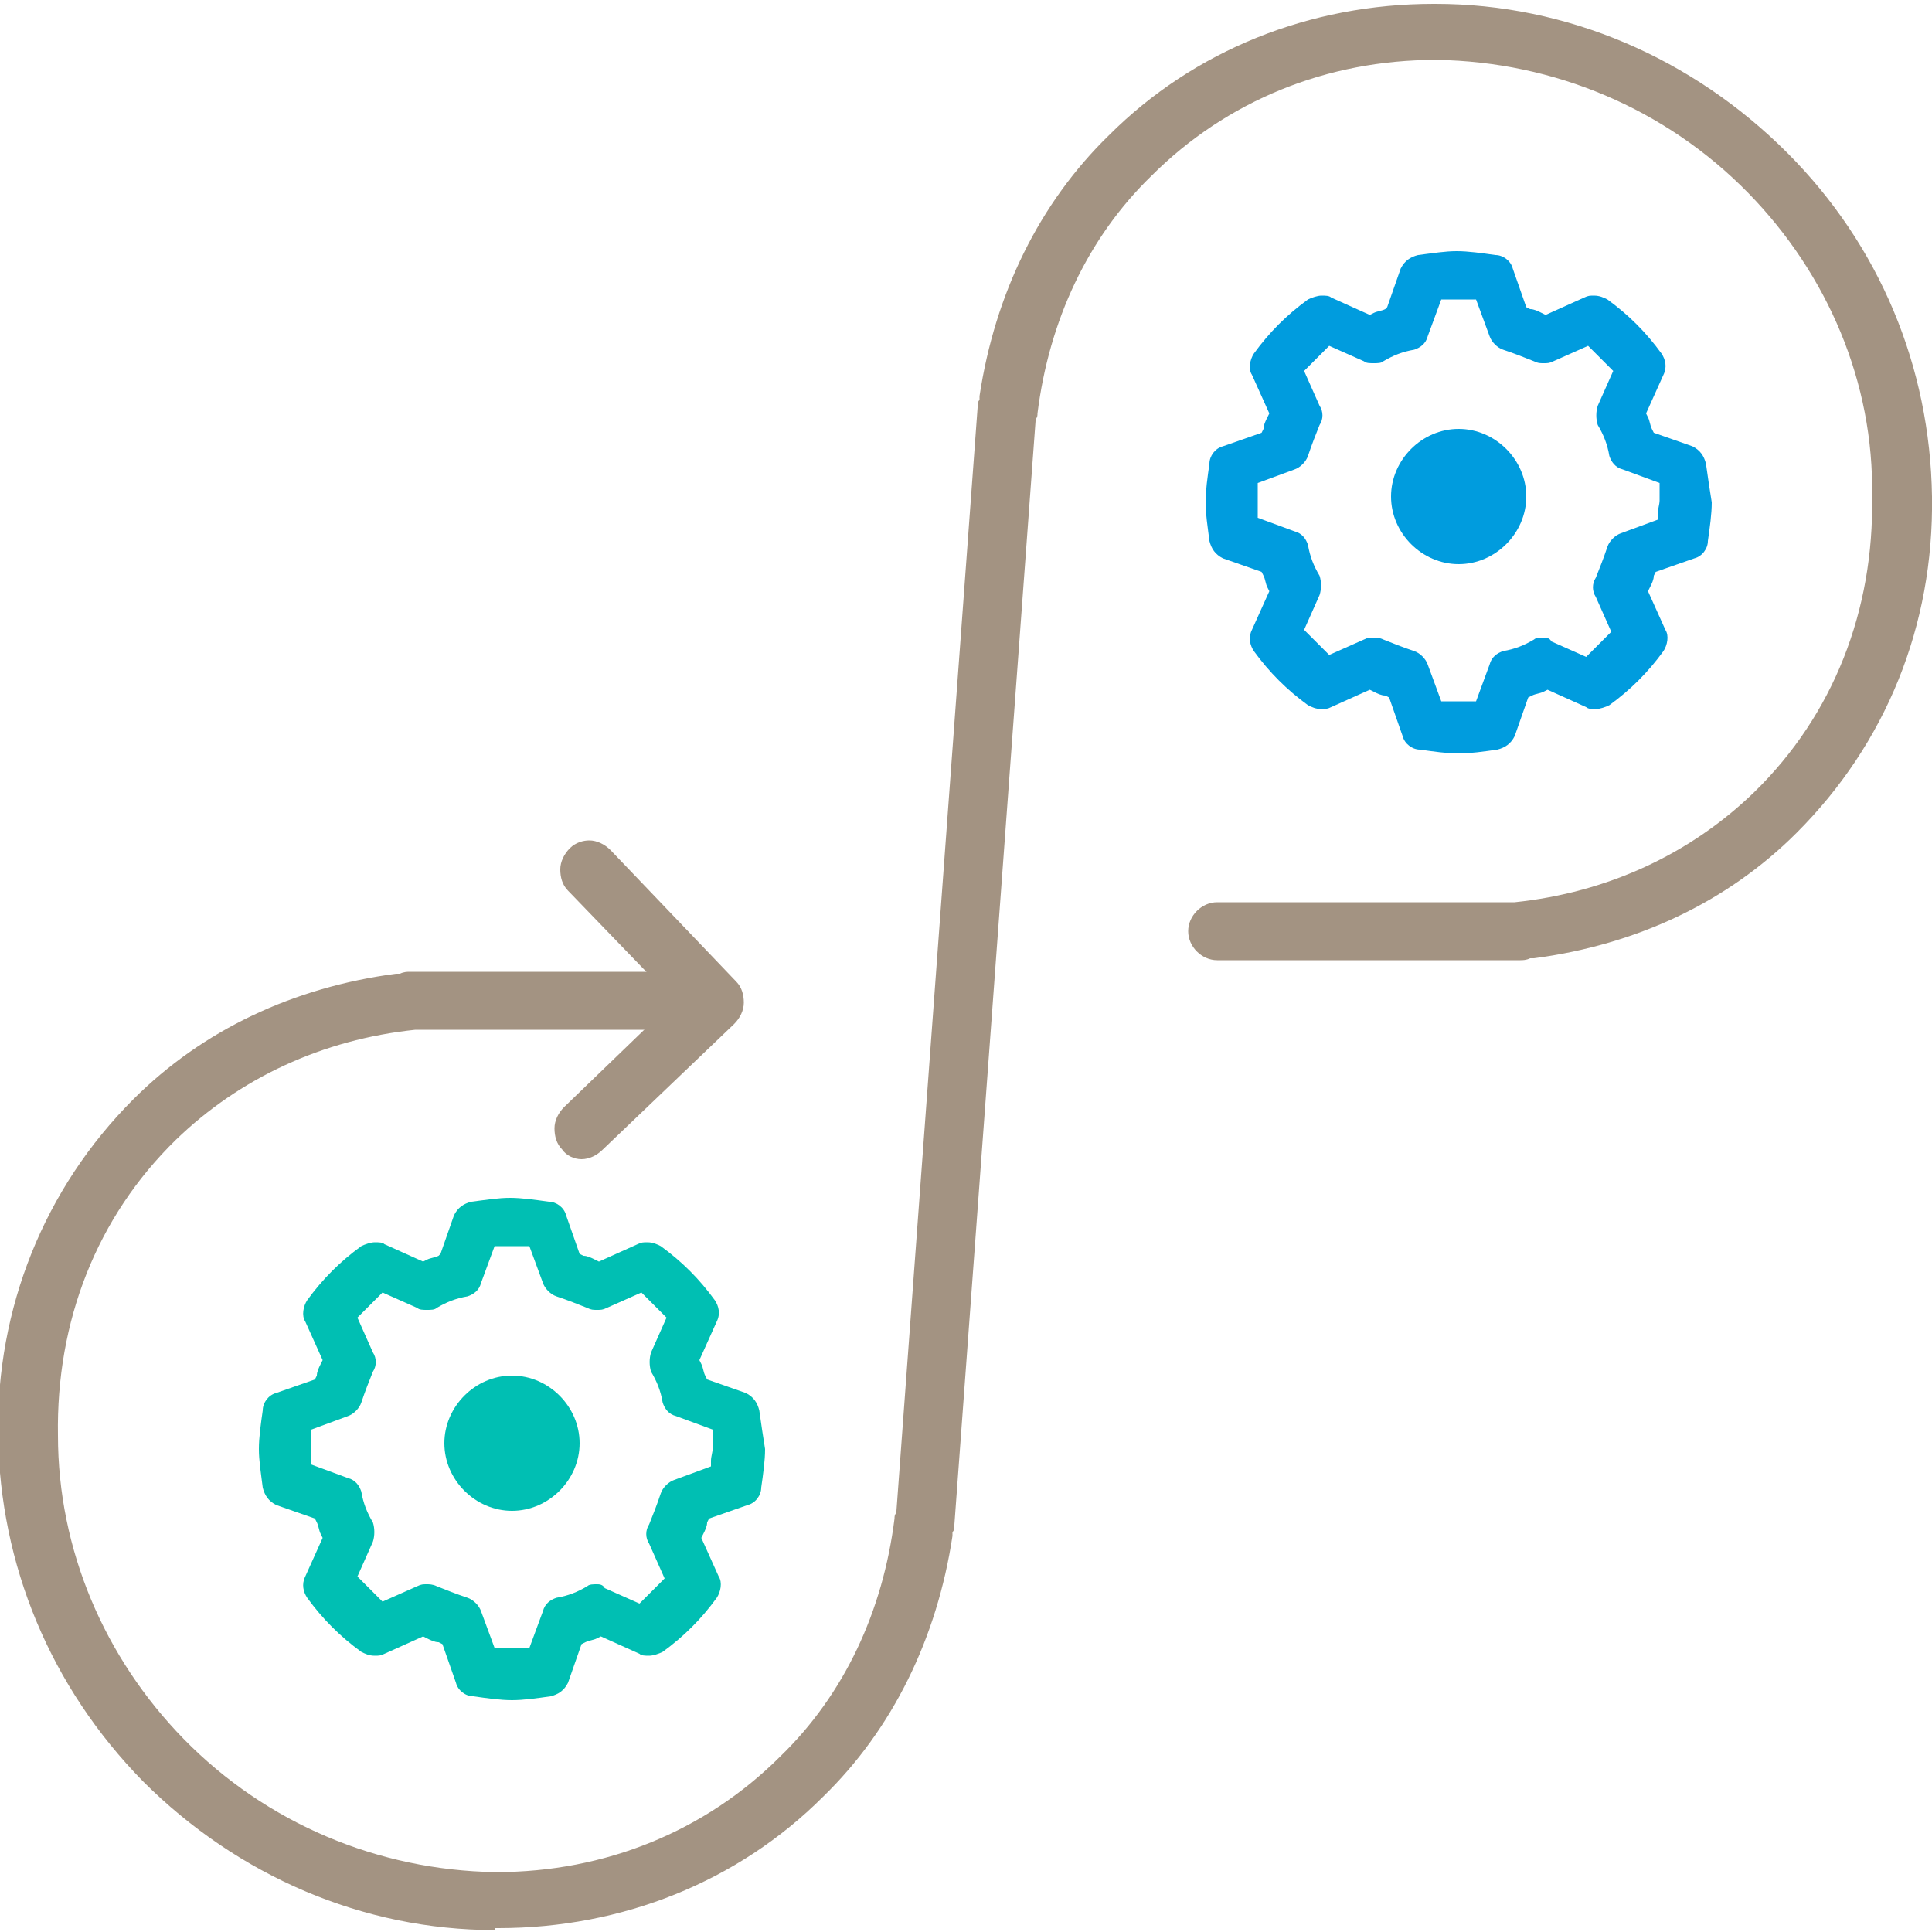
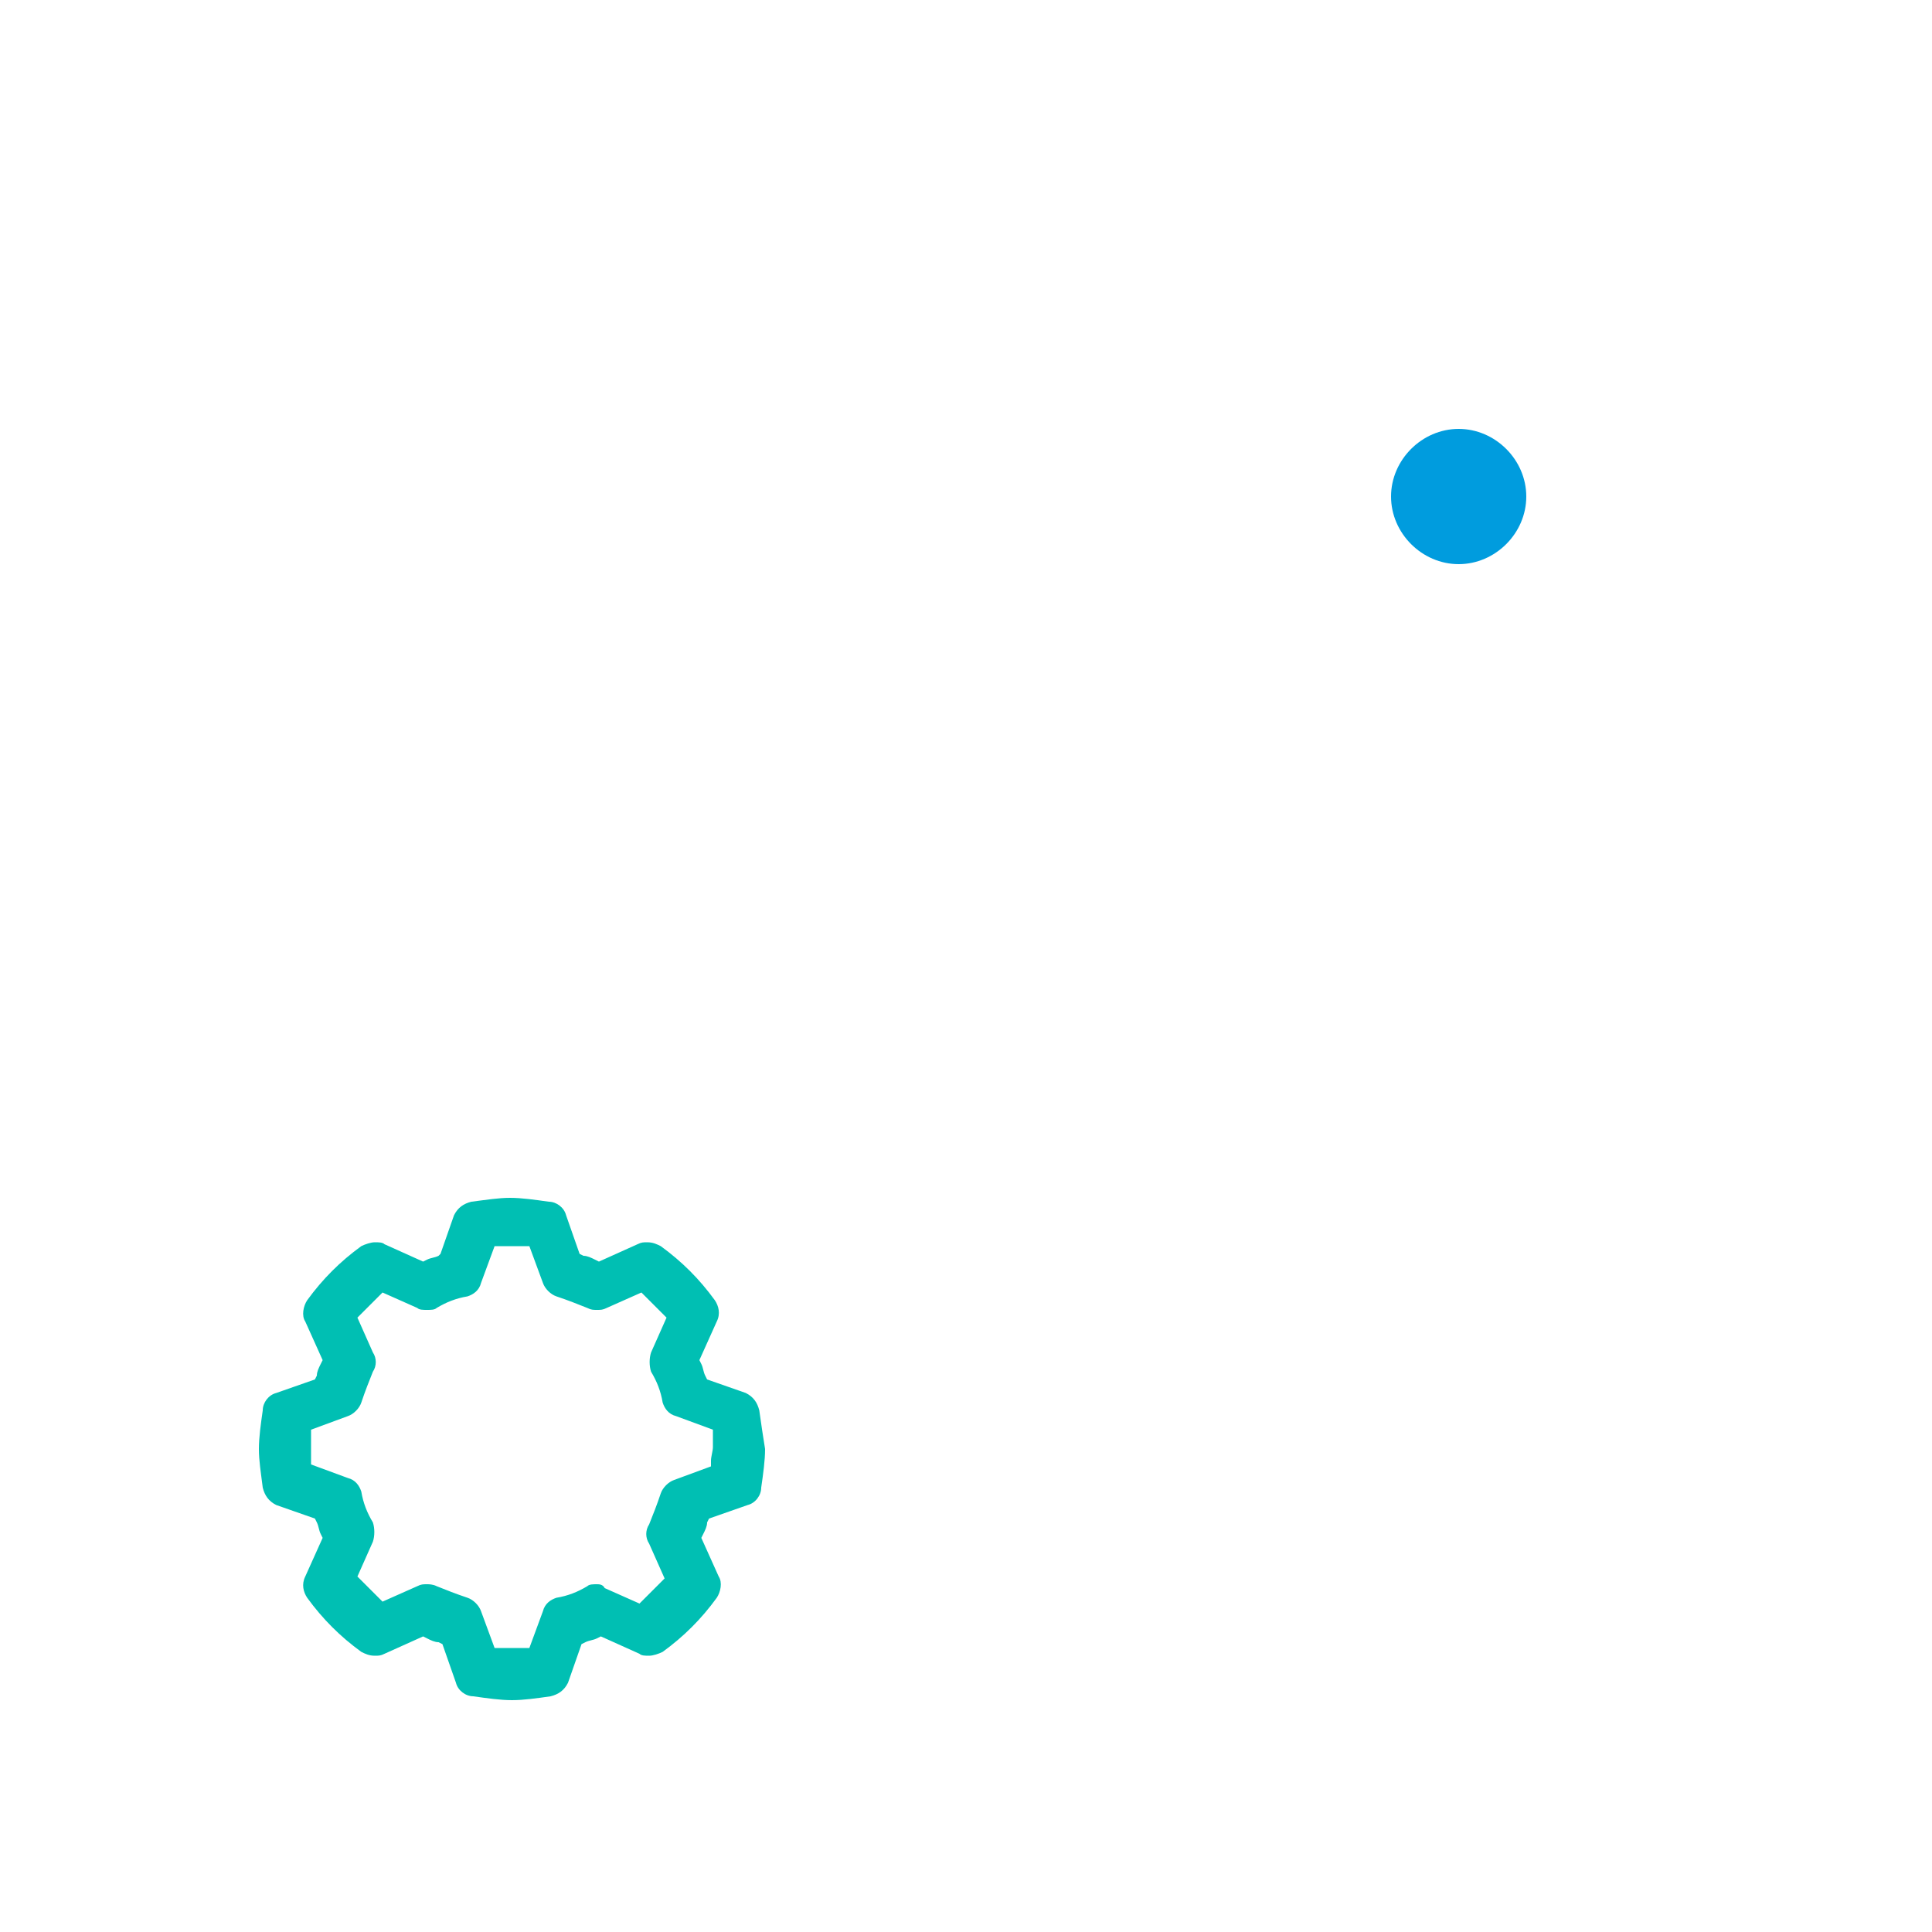
<svg xmlns="http://www.w3.org/2000/svg" version="1.1" x="0px" y="0px" viewBox="0 0 100 100" style="enable-background:new 0 0 100 100;" xml:space="preserve">
  <style type="text/css">
	.st0{fill:#00BFB3;}
	.st1{fill:#FFB500;}
	.st2{fill:#FF8200;}
	.st3{fill:#A39382;}
	.st4{fill:#009CDE;}
	.st5{fill:#E04E39;}
</style>
  <g id="Innowacja">
</g>
  <g id="Skalowanie-praktyk">
    <g>
      <g>
-         <path class="st4" d="M88.3,24c-0.1-0.4-0.3-0.7-0.7-0.9l-2-0.7l-0.1-0.2c-0.1-0.2-0.1-0.4-0.2-0.6l-0.1-0.2l0.9-2     c0.2-0.4,0.1-0.8-0.1-1.1c-0.8-1.1-1.7-2-2.8-2.8c-0.2-0.1-0.4-0.2-0.7-0.2c-0.2,0-0.3,0-0.5,0.1l-2,0.9l-0.2-0.1     c-0.2-0.1-0.4-0.2-0.6-0.2L79,15.9l-0.7-2c-0.1-0.4-0.5-0.7-0.9-0.7c-0.7-0.1-1.4-0.2-2-0.2c-0.6,0-1.2,0.1-2,0.2     c-0.4,0.1-0.7,0.3-0.9,0.7l-0.7,2L71.7,16c-0.2,0.1-0.4,0.1-0.6,0.2l-0.2,0.1l-2-0.9c-0.1-0.1-0.3-0.1-0.5-0.1     c-0.2,0-0.5,0.1-0.7,0.2c-1.1,0.8-2,1.7-2.8,2.8c-0.2,0.3-0.3,0.8-0.1,1.1l0.9,2l-0.1,0.2c-0.1,0.2-0.2,0.4-0.2,0.6l-0.1,0.2     l-2,0.7c-0.4,0.1-0.7,0.5-0.7,0.9c-0.1,0.7-0.2,1.4-0.2,2s0.1,1.2,0.2,2c0.1,0.4,0.3,0.7,0.7,0.9l2,0.7l0.1,0.2     c0.1,0.2,0.1,0.4,0.2,0.6l0.1,0.2l-0.9,2c-0.2,0.4-0.1,0.8,0.1,1.1c0.8,1.1,1.7,2,2.8,2.8c0.2,0.1,0.4,0.2,0.7,0.2     c0.2,0,0.3,0,0.5-0.1l2-0.9l0.2,0.1c0.2,0.1,0.4,0.2,0.6,0.2l0.2,0.1l0.7,2c0.1,0.4,0.5,0.7,0.9,0.7c0.7,0.1,1.4,0.2,2,0.2     c0.6,0,1.3-0.1,2-0.2c0.4-0.1,0.7-0.3,0.9-0.7l0.7-2l0.2-0.1c0.2-0.1,0.4-0.1,0.6-0.2l0.2-0.1l2,0.9c0.1,0.1,0.3,0.1,0.5,0.1     c0.2,0,0.5-0.1,0.7-0.2c1.1-0.8,2-1.7,2.8-2.8c0.2-0.3,0.3-0.8,0.1-1.1l-0.9-2l0.1-0.2c0.1-0.2,0.2-0.4,0.2-0.6l0.1-0.2l2-0.7     c0.4-0.1,0.7-0.5,0.7-0.9c0.1-0.7,0.2-1.4,0.2-2C88.5,25.4,88.4,24.7,88.3,24z M85.8,26.6l0,0.3l-1.9,0.7     c-0.3,0.1-0.6,0.4-0.7,0.7c-0.2,0.6-0.4,1.1-0.6,1.6c-0.2,0.3-0.2,0.7,0,1l0.8,1.8l-0.2,0.2c-0.3,0.3-0.6,0.6-0.9,0.9l-0.2,0.2     l-1.8-0.8C80.2,33,80,33,79.9,33c-0.2,0-0.4,0-0.5,0.1c-0.5,0.3-1,0.5-1.6,0.6c-0.3,0.1-0.6,0.3-0.7,0.7l-0.7,1.9l-0.3,0     c-0.2,0-0.4,0-0.6,0s-0.4,0-0.6,0l-0.3,0l-0.7-1.9c-0.1-0.3-0.4-0.6-0.7-0.7c-0.6-0.2-1.1-0.4-1.6-0.6C71.4,33,71.2,33,71.1,33     c-0.2,0-0.3,0-0.5,0.1l-1.8,0.8l-0.2-0.2c-0.3-0.3-0.6-0.6-0.9-0.9l-0.2-0.2l0.8-1.8c0.1-0.3,0.1-0.7,0-1c-0.3-0.5-0.5-1-0.6-1.6     c-0.1-0.3-0.3-0.6-0.7-0.7l-1.9-0.7l0-0.3c0-0.2,0-0.4,0-0.6s0-0.4,0-0.6l0-0.3l1.9-0.7c0.3-0.1,0.6-0.4,0.7-0.7     c0.2-0.6,0.4-1.1,0.6-1.6c0.2-0.3,0.2-0.7,0-1l-0.8-1.8l0.2-0.2c0.3-0.3,0.6-0.6,0.9-0.9l0.2-0.2l1.8,0.8     c0.1,0.1,0.3,0.1,0.5,0.1c0.2,0,0.4,0,0.5-0.1c0.5-0.3,1-0.5,1.6-0.6c0.3-0.1,0.6-0.3,0.7-0.7l0.7-1.9l0.3,0c0.2,0,0.4,0,0.6,0     c0.2,0,0.4,0,0.6,0l0.3,0l0.7,1.9c0.1,0.3,0.4,0.6,0.7,0.7c0.6,0.2,1.1,0.4,1.6,0.6c0.2,0.1,0.3,0.1,0.5,0.1c0.2,0,0.3,0,0.5-0.1     l1.8-0.8l0.2,0.2c0.3,0.3,0.6,0.6,0.9,0.9l0.2,0.2l-0.8,1.8c-0.1,0.3-0.1,0.7,0,1c0.3,0.5,0.5,1,0.6,1.6c0.1,0.3,0.3,0.6,0.7,0.7     l1.9,0.7l0,0.3c0,0.2,0,0.4,0,0.6S85.8,26.4,85.8,26.6z" />
        <path class="st4" d="M75.5,22.2c-1.9,0-3.5,1.6-3.5,3.5s1.6,3.5,3.5,3.5s3.5-1.6,3.5-3.5S77.4,22.2,75.5,22.2z" />
      </g>
      <g>
        <path class="st0" d="M39.3,73c-0.1-0.4-0.3-0.7-0.7-0.9l-2-0.7l-0.1-0.2c-0.1-0.2-0.1-0.4-0.2-0.6l-0.1-0.2l0.9-2     c0.2-0.4,0.1-0.8-0.1-1.1c-0.8-1.1-1.7-2-2.8-2.8c-0.2-0.1-0.4-0.2-0.7-0.2c-0.2,0-0.3,0-0.5,0.1l-2,0.9l-0.2-0.1     c-0.2-0.1-0.4-0.2-0.6-0.2L30,64.9l-0.7-2c-0.1-0.4-0.5-0.7-0.9-0.7c-0.7-0.1-1.4-0.2-2-0.2c-0.6,0-1.2,0.1-2,0.2     c-0.4,0.1-0.7,0.3-0.9,0.7l-0.7,2L22.7,65c-0.2,0.1-0.4,0.1-0.6,0.2l-0.2,0.1l-2-0.9c-0.1-0.1-0.3-0.1-0.5-0.1     c-0.2,0-0.5,0.1-0.7,0.2c-1.1,0.8-2,1.7-2.8,2.8c-0.2,0.3-0.3,0.8-0.1,1.1l0.9,2l-0.1,0.2c-0.1,0.2-0.2,0.4-0.2,0.6l-0.1,0.2     l-2,0.7c-0.4,0.1-0.7,0.5-0.7,0.9c-0.1,0.7-0.2,1.4-0.2,2c0,0.6,0.1,1.2,0.2,2c0.1,0.4,0.3,0.7,0.7,0.9l2,0.7l0.1,0.2     c0.1,0.2,0.1,0.4,0.2,0.6l0.1,0.2l-0.9,2c-0.2,0.4-0.1,0.8,0.1,1.1c0.8,1.1,1.7,2,2.8,2.8c0.2,0.1,0.4,0.2,0.7,0.2     c0.2,0,0.3,0,0.5-0.1l2-0.9l0.2,0.1c0.2,0.1,0.4,0.2,0.6,0.2l0.2,0.1l0.7,2c0.1,0.4,0.5,0.7,0.9,0.7c0.7,0.1,1.4,0.2,2,0.2     c0.6,0,1.3-0.1,2-0.2c0.4-0.1,0.7-0.3,0.9-0.7l0.7-2l0.2-0.1c0.2-0.1,0.4-0.1,0.6-0.2l0.2-0.1l2,0.9c0.1,0.1,0.3,0.1,0.5,0.1     c0.2,0,0.5-0.1,0.7-0.2c1.1-0.8,2-1.7,2.8-2.8c0.2-0.3,0.3-0.8,0.1-1.1l-0.9-2l0.1-0.2c0.1-0.2,0.2-0.4,0.2-0.6l0.1-0.2l2-0.7     c0.4-0.1,0.7-0.5,0.7-0.9c0.1-0.7,0.2-1.4,0.2-2C39.5,74.4,39.4,73.7,39.3,73z M36.8,75.6l0,0.3l-1.9,0.7     c-0.3,0.1-0.6,0.4-0.7,0.7c-0.2,0.6-0.4,1.1-0.6,1.6c-0.2,0.3-0.2,0.7,0,1l0.8,1.8l-0.2,0.2c-0.3,0.3-0.6,0.6-0.9,0.9l-0.2,0.2     l-1.8-0.8C31.2,82,31,82,30.9,82c-0.2,0-0.4,0-0.5,0.1c-0.5,0.3-1,0.5-1.6,0.6c-0.3,0.1-0.6,0.3-0.7,0.7l-0.7,1.9l-0.3,0     c-0.2,0-0.4,0-0.6,0s-0.4,0-0.6,0l-0.3,0l-0.7-1.9c-0.1-0.3-0.4-0.6-0.7-0.7c-0.6-0.2-1.1-0.4-1.6-0.6C22.4,82,22.2,82,22.1,82     c-0.2,0-0.3,0-0.5,0.1l-1.8,0.8l-0.2-0.2c-0.3-0.3-0.6-0.6-0.9-0.9l-0.2-0.2l0.8-1.8c0.1-0.3,0.1-0.7,0-1c-0.3-0.5-0.5-1-0.6-1.6     c-0.1-0.3-0.3-0.6-0.7-0.7l-1.9-0.7l0-0.3c0-0.2,0-0.4,0-0.6s0-0.4,0-0.6l0-0.3l1.9-0.7c0.3-0.1,0.6-0.4,0.7-0.7     c0.2-0.6,0.4-1.1,0.6-1.6c0.2-0.3,0.2-0.7,0-1l-0.8-1.8l0.2-0.2c0.3-0.3,0.6-0.6,0.9-0.9l0.2-0.2l1.8,0.8     c0.1,0.1,0.3,0.1,0.5,0.1c0.2,0,0.4,0,0.5-0.1c0.5-0.3,1-0.5,1.6-0.6c0.3-0.1,0.6-0.3,0.7-0.7l0.7-1.9l0.3,0c0.2,0,0.4,0,0.6,0     c0.2,0,0.4,0,0.6,0l0.3,0l0.7,1.9c0.1,0.3,0.4,0.6,0.7,0.7c0.6,0.2,1.1,0.4,1.6,0.6c0.2,0.1,0.3,0.1,0.5,0.1c0.2,0,0.3,0,0.5-0.1     l1.8-0.8l0.2,0.2c0.3,0.3,0.6,0.6,0.9,0.9l0.2,0.2l-0.8,1.8c-0.1,0.3-0.1,0.7,0,1c0.3,0.5,0.5,1,0.6,1.6c0.1,0.3,0.3,0.6,0.7,0.7     l1.9,0.7l0,0.3c0,0.2,0,0.4,0,0.6S36.8,75.4,36.8,75.6z" />
-         <path class="st0" d="M26.5,71.2c-1.9,0-3.5,1.6-3.5,3.5s1.6,3.5,3.5,3.5s3.5-1.6,3.5-3.5S28.4,71.2,26.5,71.2z" />
      </g>
-       <path class="st3" d="M25.6,99.9c-6.8,0-13.3-2.8-18.2-7.7C2.6,87.3,0,81-0.1,74.3c-0.1-6.6,2.4-12.8,7-17.4    c3.6-3.6,8.3-5.8,13.6-6.5l0.1,0l0.1,0c0.2-0.1,0.4-0.1,0.5-0.1l15.7,0c0.8,0,1.5,0.7,1.5,1.5c0,0.4-0.2,0.8-0.4,1.1    c-0.3,0.3-0.7,0.4-1.1,0.4l-15.3,0l0,0c0,0-0.1,0-0.1,0c-4.8,0.5-9.1,2.5-12.4,5.7c-4.1,4-6.2,9.4-6.1,15.3    C3,80.2,5.4,85.8,9.5,90c4.3,4.4,10.1,6.8,16.1,6.9h0.1c5.6,0,10.8-2.1,14.7-6c3.3-3.2,5.3-7.5,5.9-12.3c0-0.1,0-0.2,0.1-0.3    l0-0.1l4.2-57.1c0-0.2,0-0.3,0.1-0.4l0-0.1l0-0.1c0.8-5.3,3.1-10,6.7-13.5c4.4-4.4,10.4-6.8,16.8-6.8l0.1,0    c6.8,0,13.3,2.8,18.2,7.7c4.8,4.8,7.4,11.1,7.5,17.8c0.1,6.7-2.4,12.8-7,17.4c-3.6,3.6-8.3,5.8-13.6,6.5l-0.1,0l-0.1,0    c-0.2,0.1-0.4,0.1-0.5,0.1l-15.7,0c-0.8,0-1.5-0.7-1.5-1.5c0-0.8,0.7-1.5,1.5-1.5l15.3,0l0,0c0,0,0.1,0,0.1,0    c4.8-0.5,9.1-2.5,12.4-5.7c4.1-4,6.2-9.4,6.1-15.3C97,19.8,94.6,14.2,90.5,10c-4.3-4.4-10.1-6.8-16.1-6.9l-0.1,0    c-5.6,0-10.8,2.1-14.7,6c-3.3,3.2-5.3,7.5-5.9,12.3c0,0.1,0,0.2-0.1,0.3l0,0.1l-4.2,57.1c0,0.2,0,0.3-0.1,0.4l0,0.1l0,0.1    c-0.8,5.3-3.1,10-6.7,13.5c-4.4,4.4-10.4,6.8-16.8,6.8H25.6z" />
-       <path class="st3" d="M30.1,60c-0.4,0-0.8-0.2-1-0.5c-0.3-0.3-0.4-0.7-0.4-1.1c0-0.4,0.2-0.8,0.5-1.1l5.7-5.5l-5.5-5.7    c-0.3-0.3-0.4-0.7-0.4-1.1c0-0.4,0.2-0.8,0.5-1.1c0.3-0.3,0.7-0.4,1-0.4c0.4,0,0.8,0.2,1.1,0.5l6.5,6.8c0.3,0.3,0.4,0.7,0.4,1.1    c0,0.4-0.2,0.8-0.5,1.1l-6.8,6.5C30.9,59.8,30.5,60,30.1,60L30.1,60z" />
    </g>
  </g>
  <g id="Wsparcie-transformacji">
</g>
  <g id="Zaangazowanie">
</g>
</svg>